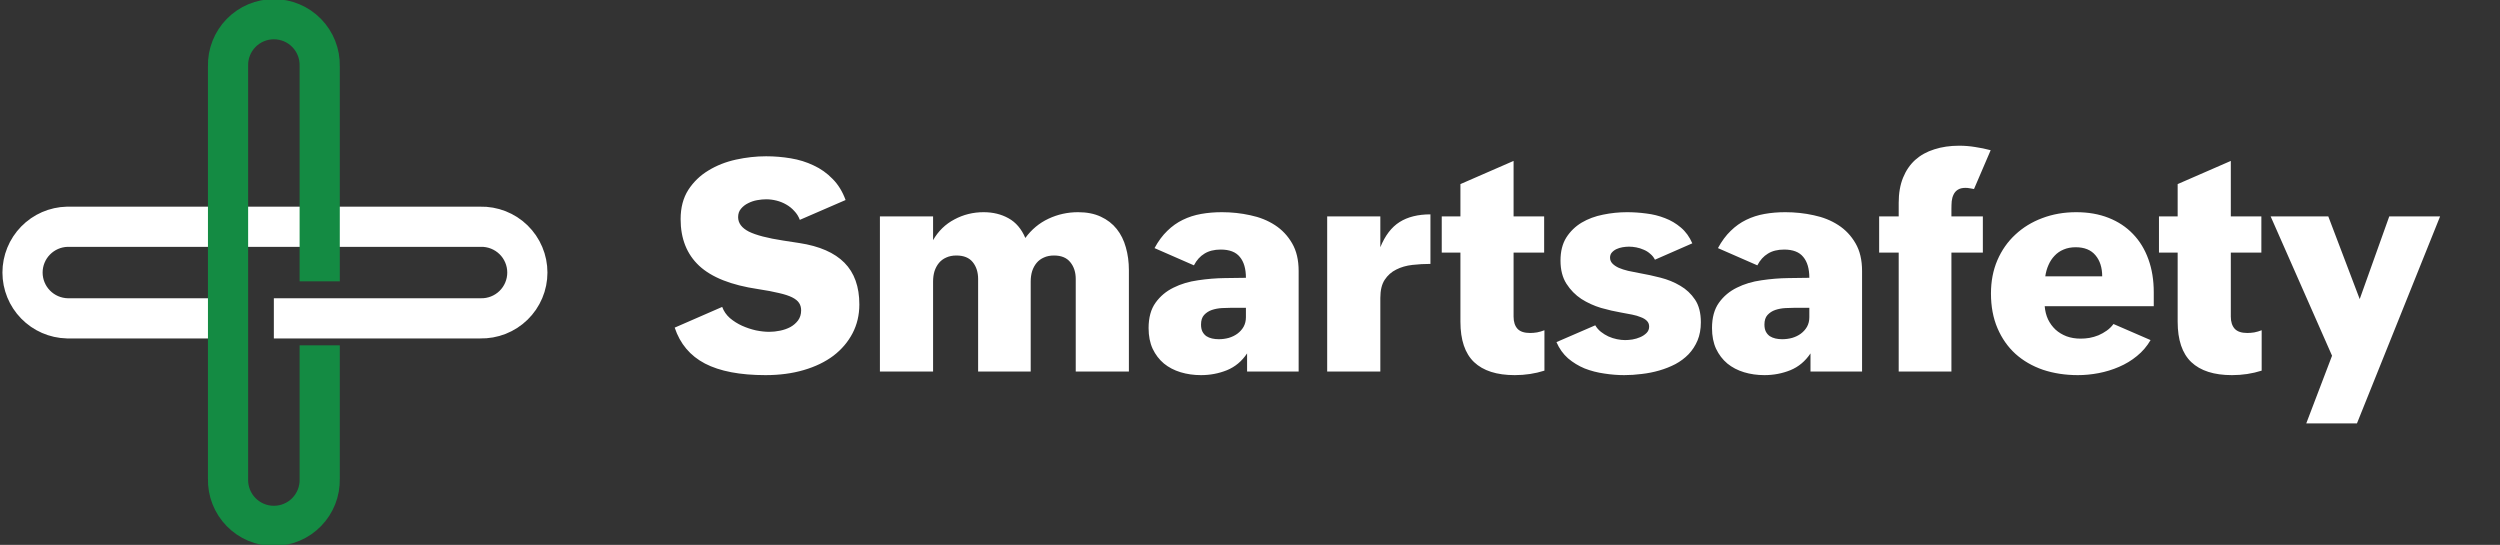
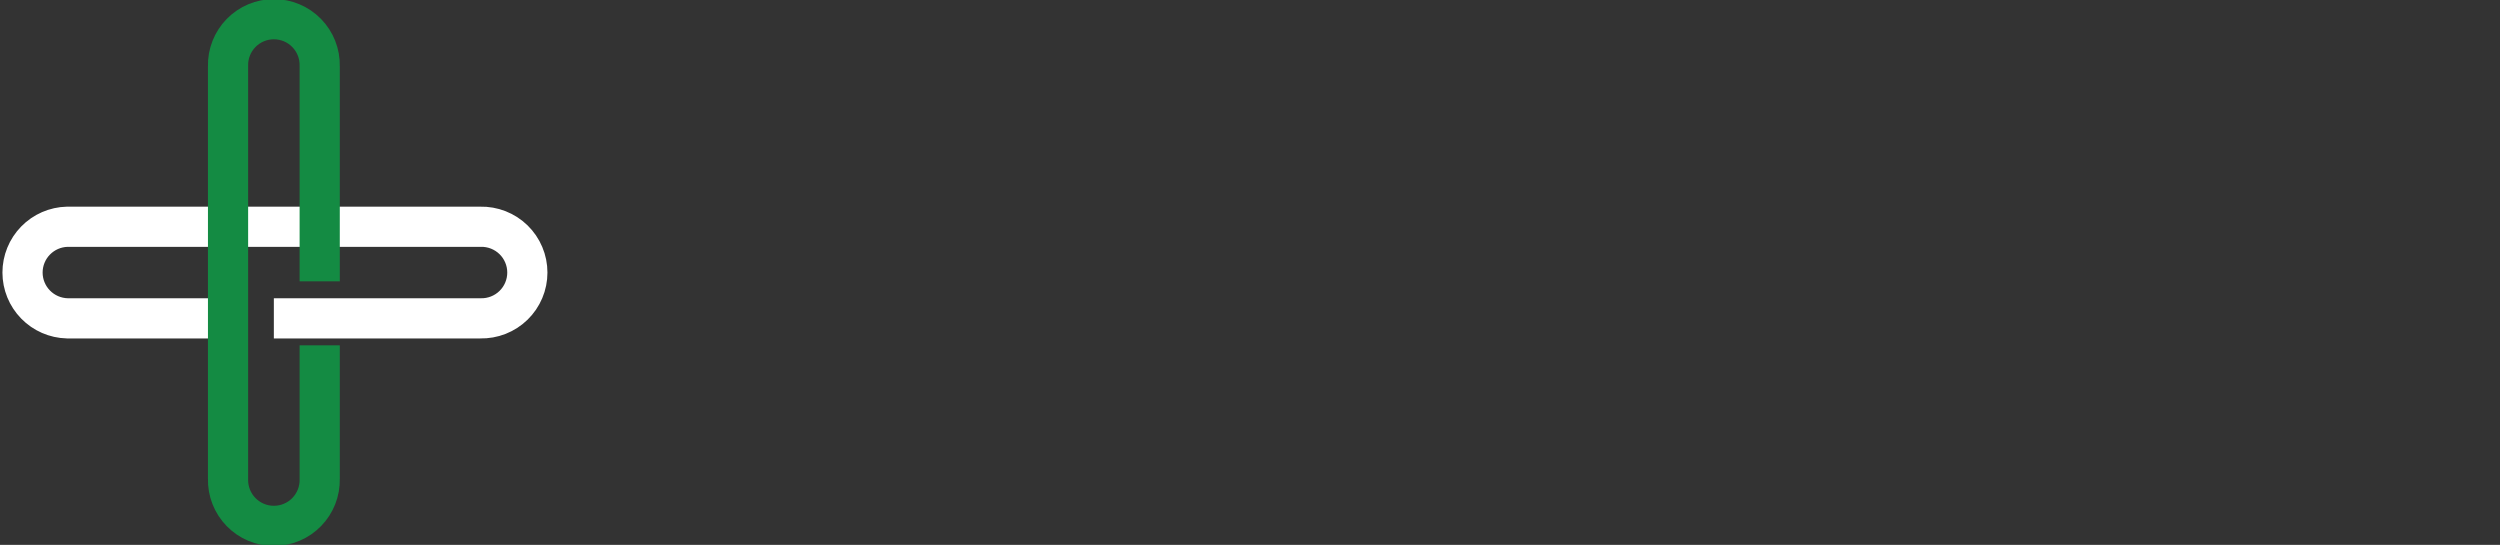
<svg xmlns="http://www.w3.org/2000/svg" width="234" height="51" viewBox="0 0 234 51" fill="none">
  <rect x="0" y="0" width="234" height="51" fill="#333333" stroke="none" />
  <path d="M25.632 29.797H44.966C45.538 29.81 46.107 29.71 46.639 29.5C47.172 29.291 47.657 28.978 48.067 28.578C48.476 28.179 48.801 27.702 49.023 27.175C49.246 26.648 49.36 26.082 49.36 25.51C49.36 24.938 49.246 24.372 49.023 23.846C48.801 23.319 48.476 22.841 48.067 22.442C47.657 22.043 47.172 21.729 46.639 21.52C46.107 21.311 45.538 21.21 44.966 21.224H6.296C5.177 21.251 4.112 21.714 3.33 22.515C2.547 23.316 2.109 24.391 2.109 25.51C2.109 26.629 2.547 27.704 3.33 28.505C4.112 29.306 5.177 29.769 6.296 29.797H21.342" stroke="white" stroke-width="3.761" stroke-miterlimit="10" />
  <path d="M29.924 26.333V6.188C29.937 5.616 29.837 5.048 29.627 4.516C29.418 3.984 29.104 3.499 28.705 3.09C28.305 2.68 27.827 2.355 27.3 2.133C26.773 1.911 26.206 1.797 25.634 1.797C25.062 1.797 24.496 1.911 23.968 2.133C23.441 2.355 22.964 2.68 22.564 3.09C22.164 3.499 21.851 3.984 21.641 4.516C21.432 5.048 21.331 5.616 21.345 6.188V44.831C21.331 45.403 21.432 45.971 21.641 46.503C21.851 47.035 22.164 47.52 22.564 47.929C22.964 48.339 23.441 48.664 23.968 48.886C24.496 49.108 25.062 49.222 25.634 49.222C26.206 49.222 26.773 49.108 27.3 48.886C27.827 48.664 28.305 48.339 28.705 47.929C29.104 47.52 29.418 47.035 29.627 46.503C29.837 45.971 29.937 45.403 29.924 44.831V32.324" stroke="#148B43" stroke-width="3.761" stroke-miterlimit="10" />
-   <path d="M67.597 28.727C67.742 29.125 67.981 29.473 68.316 29.771C68.659 30.06 69.039 30.3 69.454 30.489C69.879 30.679 70.313 30.824 70.756 30.923C71.208 31.014 71.624 31.059 72.003 31.059C72.328 31.059 72.667 31.023 73.02 30.95C73.372 30.878 73.693 30.765 73.982 30.611C74.272 30.449 74.511 30.241 74.701 29.988C74.891 29.726 74.986 29.414 74.986 29.052C74.986 28.781 74.922 28.551 74.796 28.361C74.669 28.162 74.452 27.986 74.145 27.832C73.838 27.679 73.422 27.543 72.898 27.426C72.383 27.299 71.736 27.177 70.959 27.06C68.447 26.689 66.608 25.962 65.442 24.877C64.285 23.793 63.706 22.337 63.706 20.512C63.706 19.436 63.946 18.523 64.425 17.773C64.913 17.023 65.541 16.418 66.309 15.957C67.077 15.487 67.936 15.148 68.885 14.94C69.834 14.732 70.774 14.628 71.705 14.628C72.482 14.628 73.25 14.691 74.009 14.818C74.778 14.944 75.492 15.166 76.151 15.482C76.82 15.79 77.412 16.21 77.927 16.743C78.451 17.267 78.858 17.927 79.147 18.722L74.864 20.579C74.746 20.263 74.574 19.988 74.348 19.753C74.131 19.509 73.878 19.305 73.589 19.142C73.309 18.98 73.006 18.858 72.681 18.776C72.356 18.695 72.03 18.654 71.705 18.654C71.452 18.654 71.172 18.682 70.864 18.736C70.566 18.79 70.286 18.885 70.024 19.02C69.762 19.147 69.54 19.319 69.359 19.536C69.179 19.744 69.088 20.006 69.088 20.322C69.088 20.882 69.423 21.334 70.091 21.678C70.769 22.012 71.845 22.292 73.318 22.518L74.823 22.749C76.703 23.038 78.108 23.652 79.039 24.592C79.97 25.532 80.435 26.834 80.435 28.497C80.435 29.482 80.223 30.381 79.798 31.195C79.373 32.008 78.777 32.708 78.009 33.296C77.24 33.874 76.314 34.322 75.23 34.638C74.154 34.954 72.961 35.112 71.651 35.112C69.265 35.112 67.376 34.751 65.984 34.028C64.601 33.305 63.657 32.184 63.151 30.666L67.597 28.727ZM82.36 20.254H87.336V22.477C87.824 21.628 88.488 20.982 89.329 20.539C90.169 20.087 91.082 19.861 92.067 19.861C92.944 19.861 93.721 20.051 94.399 20.43C95.086 20.81 95.61 21.425 95.971 22.274C96.55 21.479 97.273 20.878 98.14 20.471C99.008 20.064 99.93 19.861 100.906 19.861C101.728 19.861 102.438 20.001 103.034 20.281C103.64 20.561 104.137 20.946 104.526 21.434C104.914 21.922 105.199 22.496 105.38 23.155C105.569 23.815 105.664 24.525 105.664 25.284V34.773H100.689V26.111C100.689 25.487 100.522 24.967 100.187 24.552C99.853 24.127 99.342 23.915 98.656 23.915C98.294 23.915 97.978 23.978 97.707 24.104C97.436 24.222 97.21 24.389 97.029 24.606C96.848 24.823 96.708 25.08 96.609 25.379C96.518 25.677 96.473 26.002 96.473 26.355V34.773H91.552V26.111C91.552 25.478 91.385 24.954 91.05 24.538C90.716 24.122 90.205 23.915 89.518 23.915C89.157 23.915 88.841 23.978 88.569 24.104C88.298 24.222 88.072 24.389 87.891 24.606C87.711 24.823 87.571 25.08 87.471 25.379C87.381 25.677 87.336 26.002 87.336 26.355V34.773H82.36V20.254ZM116.727 33.079C116.239 33.811 115.611 34.335 114.842 34.651C114.074 34.959 113.265 35.112 112.416 35.112C111.738 35.112 111.101 35.022 110.504 34.841C109.908 34.66 109.388 34.389 108.945 34.028C108.502 33.657 108.15 33.196 107.888 32.645C107.635 32.094 107.508 31.448 107.508 30.706C107.508 29.73 107.725 28.939 108.159 28.334C108.593 27.729 109.153 27.259 109.84 26.924C110.527 26.581 111.295 26.35 112.145 26.233C112.994 26.106 113.83 26.038 114.652 26.029L116.618 26.002C116.618 25.153 116.428 24.502 116.049 24.05C115.678 23.589 115.082 23.359 114.259 23.359C113.654 23.359 113.148 23.485 112.741 23.738C112.334 23.982 112.004 24.348 111.751 24.836L108.064 23.223C108.416 22.572 108.814 22.035 109.257 21.61C109.7 21.176 110.183 20.833 110.707 20.579C111.241 20.317 111.815 20.132 112.429 20.024C113.044 19.915 113.69 19.861 114.368 19.861C115.281 19.861 116.166 19.956 117.025 20.146C117.893 20.326 118.661 20.634 119.33 21.068C119.998 21.501 120.536 22.071 120.943 22.776C121.35 23.472 121.553 24.335 121.553 25.365V34.773H116.727V33.079ZM115.303 28.808C115.023 28.808 114.716 28.817 114.381 28.836C114.047 28.854 113.731 28.912 113.432 29.012C113.143 29.111 112.899 29.269 112.7 29.486C112.511 29.694 112.416 29.992 112.416 30.381C112.416 30.643 112.461 30.865 112.551 31.045C112.642 31.217 112.764 31.357 112.917 31.466C113.071 31.565 113.247 31.637 113.446 31.683C113.645 31.728 113.853 31.75 114.07 31.75C114.395 31.75 114.707 31.71 115.005 31.628C115.312 31.538 115.583 31.407 115.818 31.235C116.062 31.054 116.257 30.837 116.401 30.584C116.546 30.322 116.618 30.024 116.618 29.69V28.808H115.303ZM124.224 20.254H129.199V23.142C129.642 22.048 130.243 21.262 131.002 20.783C131.761 20.304 132.724 20.064 133.889 20.064V24.701C133.32 24.701 132.755 24.732 132.195 24.796C131.635 24.859 131.133 25.004 130.69 25.23C130.247 25.446 129.886 25.767 129.606 26.192C129.334 26.608 129.199 27.173 129.199 27.887V34.773H124.224V20.254ZM144.559 34.692C143.682 34.972 142.756 35.112 141.78 35.112C140.098 35.112 138.829 34.706 137.97 33.892C137.121 33.079 136.696 31.818 136.696 30.11V23.643H134.947V20.254H136.696V17.231L141.671 15.062V20.254H144.532V23.643H141.671V29.635C141.671 30.123 141.793 30.503 142.037 30.774C142.281 31.036 142.674 31.167 143.217 31.167C143.424 31.167 143.641 31.149 143.867 31.113C144.102 31.068 144.333 31 144.559 30.91V34.692ZM149.317 30.449C149.453 30.684 149.629 30.887 149.846 31.059C150.063 31.231 150.298 31.375 150.551 31.493C150.813 31.61 151.079 31.696 151.351 31.75C151.622 31.805 151.875 31.832 152.11 31.832C152.309 31.832 152.535 31.814 152.788 31.777C153.05 31.732 153.294 31.66 153.52 31.561C153.755 31.461 153.953 31.33 154.116 31.167C154.279 31.005 154.36 30.806 154.36 30.571C154.36 30.354 154.292 30.178 154.157 30.042C154.021 29.898 153.831 29.78 153.587 29.69C153.352 29.59 153.077 29.509 152.76 29.446C152.444 29.382 152.105 29.319 151.744 29.256C151.156 29.156 150.528 29.012 149.859 28.822C149.2 28.623 148.585 28.343 148.016 27.982C147.455 27.611 146.99 27.137 146.619 26.558C146.249 25.98 146.063 25.257 146.063 24.389C146.063 23.53 146.244 22.812 146.606 22.233C146.976 21.655 147.455 21.19 148.043 20.837C148.639 20.485 149.308 20.236 150.049 20.091C150.79 19.938 151.536 19.861 152.286 19.861C152.882 19.861 153.483 19.902 154.089 19.983C154.704 20.055 155.287 20.2 155.838 20.417C156.389 20.625 156.886 20.919 157.329 21.298C157.781 21.678 158.138 22.17 158.4 22.776L154.902 24.308C154.794 24.091 154.645 23.905 154.455 23.752C154.274 23.589 154.071 23.463 153.845 23.372C153.628 23.273 153.398 23.201 153.154 23.155C152.919 23.11 152.693 23.087 152.476 23.087C152.286 23.087 152.083 23.106 151.866 23.142C151.658 23.178 151.468 23.237 151.296 23.318C151.125 23.399 150.98 23.508 150.863 23.643C150.754 23.77 150.7 23.928 150.7 24.118C150.7 24.326 150.772 24.506 150.917 24.66C151.061 24.814 151.26 24.949 151.513 25.067C151.766 25.175 152.06 25.27 152.394 25.352C152.738 25.424 153.099 25.496 153.479 25.568C154.103 25.677 154.749 25.817 155.418 25.989C156.095 26.16 156.715 26.413 157.275 26.748C157.835 27.073 158.296 27.507 158.658 28.049C159.019 28.592 159.2 29.297 159.2 30.164C159.2 30.806 159.096 31.375 158.888 31.872C158.68 32.36 158.4 32.79 158.048 33.16C157.695 33.522 157.284 33.829 156.814 34.082C156.344 34.326 155.842 34.525 155.309 34.678C154.776 34.832 154.229 34.941 153.669 35.004C153.108 35.076 152.562 35.112 152.028 35.112C151.423 35.112 150.799 35.063 150.158 34.963C149.516 34.873 148.906 34.715 148.327 34.489C147.758 34.254 147.238 33.937 146.768 33.54C146.307 33.133 145.946 32.627 145.684 32.021L149.317 30.449ZM169.462 33.079C168.974 33.811 168.346 34.335 167.578 34.651C166.81 34.959 166.001 35.112 165.151 35.112C164.473 35.112 163.836 35.022 163.24 34.841C162.643 34.66 162.124 34.389 161.681 34.028C161.238 33.657 160.885 33.196 160.623 32.645C160.37 32.094 160.244 31.448 160.244 30.706C160.244 29.73 160.461 28.939 160.894 28.334C161.328 27.729 161.889 27.259 162.576 26.924C163.262 26.581 164.031 26.35 164.88 26.233C165.73 26.106 166.566 26.038 167.388 26.029L169.354 26.002C169.354 25.153 169.164 24.502 168.785 24.05C168.414 23.589 167.817 23.359 166.995 23.359C166.389 23.359 165.883 23.485 165.477 23.738C165.07 23.982 164.74 24.348 164.487 24.836L160.8 23.223C161.152 22.572 161.55 22.035 161.993 21.61C162.435 21.176 162.919 20.833 163.443 20.579C163.976 20.317 164.55 20.132 165.165 20.024C165.779 19.915 166.426 19.861 167.103 19.861C168.016 19.861 168.902 19.956 169.761 20.146C170.628 20.326 171.396 20.634 172.065 21.068C172.734 21.501 173.272 22.071 173.678 22.776C174.085 23.472 174.289 24.335 174.289 25.365V34.773H169.462V33.079ZM168.039 28.808C167.759 28.808 167.451 28.817 167.117 28.836C166.783 28.854 166.466 28.912 166.168 29.012C165.879 29.111 165.635 29.269 165.436 29.486C165.246 29.694 165.151 29.992 165.151 30.381C165.151 30.643 165.196 30.865 165.287 31.045C165.377 31.217 165.499 31.357 165.653 31.466C165.807 31.565 165.983 31.637 166.182 31.683C166.38 31.728 166.588 31.75 166.805 31.75C167.131 31.75 167.442 31.71 167.741 31.628C168.048 31.538 168.319 31.407 168.554 31.235C168.798 31.054 168.992 30.837 169.137 30.584C169.282 30.322 169.354 30.024 169.354 29.69V28.808H168.039ZM177.718 23.643H175.888V20.254H177.718V18.98C177.718 18.085 177.854 17.303 178.125 16.634C178.396 15.966 178.776 15.41 179.264 14.967C179.761 14.524 180.357 14.194 181.053 13.977C181.749 13.752 182.522 13.639 183.372 13.639C183.887 13.639 184.388 13.679 184.876 13.761C185.364 13.833 185.848 13.932 186.327 14.059L184.768 17.692C184.641 17.665 184.51 17.642 184.375 17.624C184.248 17.597 184.113 17.584 183.968 17.584C183.67 17.584 183.43 17.642 183.25 17.76C183.078 17.868 182.947 18.017 182.856 18.207C182.766 18.388 182.707 18.596 182.68 18.831C182.662 19.066 182.653 19.305 182.653 19.549V20.254H185.595V23.643H182.653V34.773H177.718V23.643ZM201.294 31.832C200.959 32.41 200.534 32.907 200.019 33.323C199.513 33.739 198.953 34.078 198.338 34.34C197.733 34.602 197.1 34.796 196.44 34.923C195.78 35.049 195.13 35.112 194.488 35.112C193.313 35.112 192.224 34.945 191.221 34.611C190.227 34.267 189.368 33.77 188.645 33.12C187.931 32.469 187.371 31.669 186.964 30.72C186.557 29.771 186.354 28.686 186.354 27.466C186.354 26.328 186.553 25.293 186.951 24.362C187.357 23.422 187.918 22.622 188.632 21.962C189.346 21.294 190.186 20.778 191.153 20.417C192.129 20.046 193.191 19.861 194.339 19.861C195.46 19.861 196.467 20.037 197.362 20.39C198.257 20.742 199.016 21.244 199.64 21.895C200.272 22.545 200.756 23.336 201.09 24.267C201.425 25.189 201.592 26.219 201.592 27.358V28.659H191.384C191.42 29.111 191.524 29.523 191.695 29.893C191.876 30.264 192.111 30.584 192.4 30.855C192.69 31.118 193.033 31.326 193.431 31.479C193.828 31.624 194.267 31.696 194.746 31.696C195.017 31.696 195.292 31.674 195.573 31.628C195.862 31.574 196.142 31.493 196.413 31.384C196.684 31.267 196.942 31.122 197.186 30.95C197.43 30.779 197.642 30.571 197.823 30.327L201.294 31.832ZM196.766 25.867C196.766 25.053 196.558 24.398 196.142 23.901C195.726 23.395 195.107 23.142 194.285 23.142C193.86 23.142 193.48 23.214 193.146 23.359C192.821 23.494 192.54 23.689 192.305 23.942C192.07 24.186 191.881 24.475 191.736 24.809C191.591 25.135 191.492 25.487 191.438 25.867H196.766ZM211.692 34.692C210.815 34.972 209.888 35.112 208.912 35.112C207.231 35.112 205.962 34.706 205.103 33.892C204.253 33.079 203.829 31.818 203.829 30.11V23.643H202.08V20.254H203.829V17.231L208.804 15.062V20.254H211.664V23.643H208.804V29.635C208.804 30.123 208.926 30.503 209.17 30.774C209.414 31.036 209.807 31.167 210.349 31.167C210.557 31.167 210.774 31.149 211 31.113C211.235 31.068 211.466 31 211.692 30.91V34.692ZM218.28 33.296L212.532 20.254H217.928L220.869 27.995L223.635 20.254H228.393L220.612 39.627H215.867L218.28 33.296Z" fill="white" />
</svg>